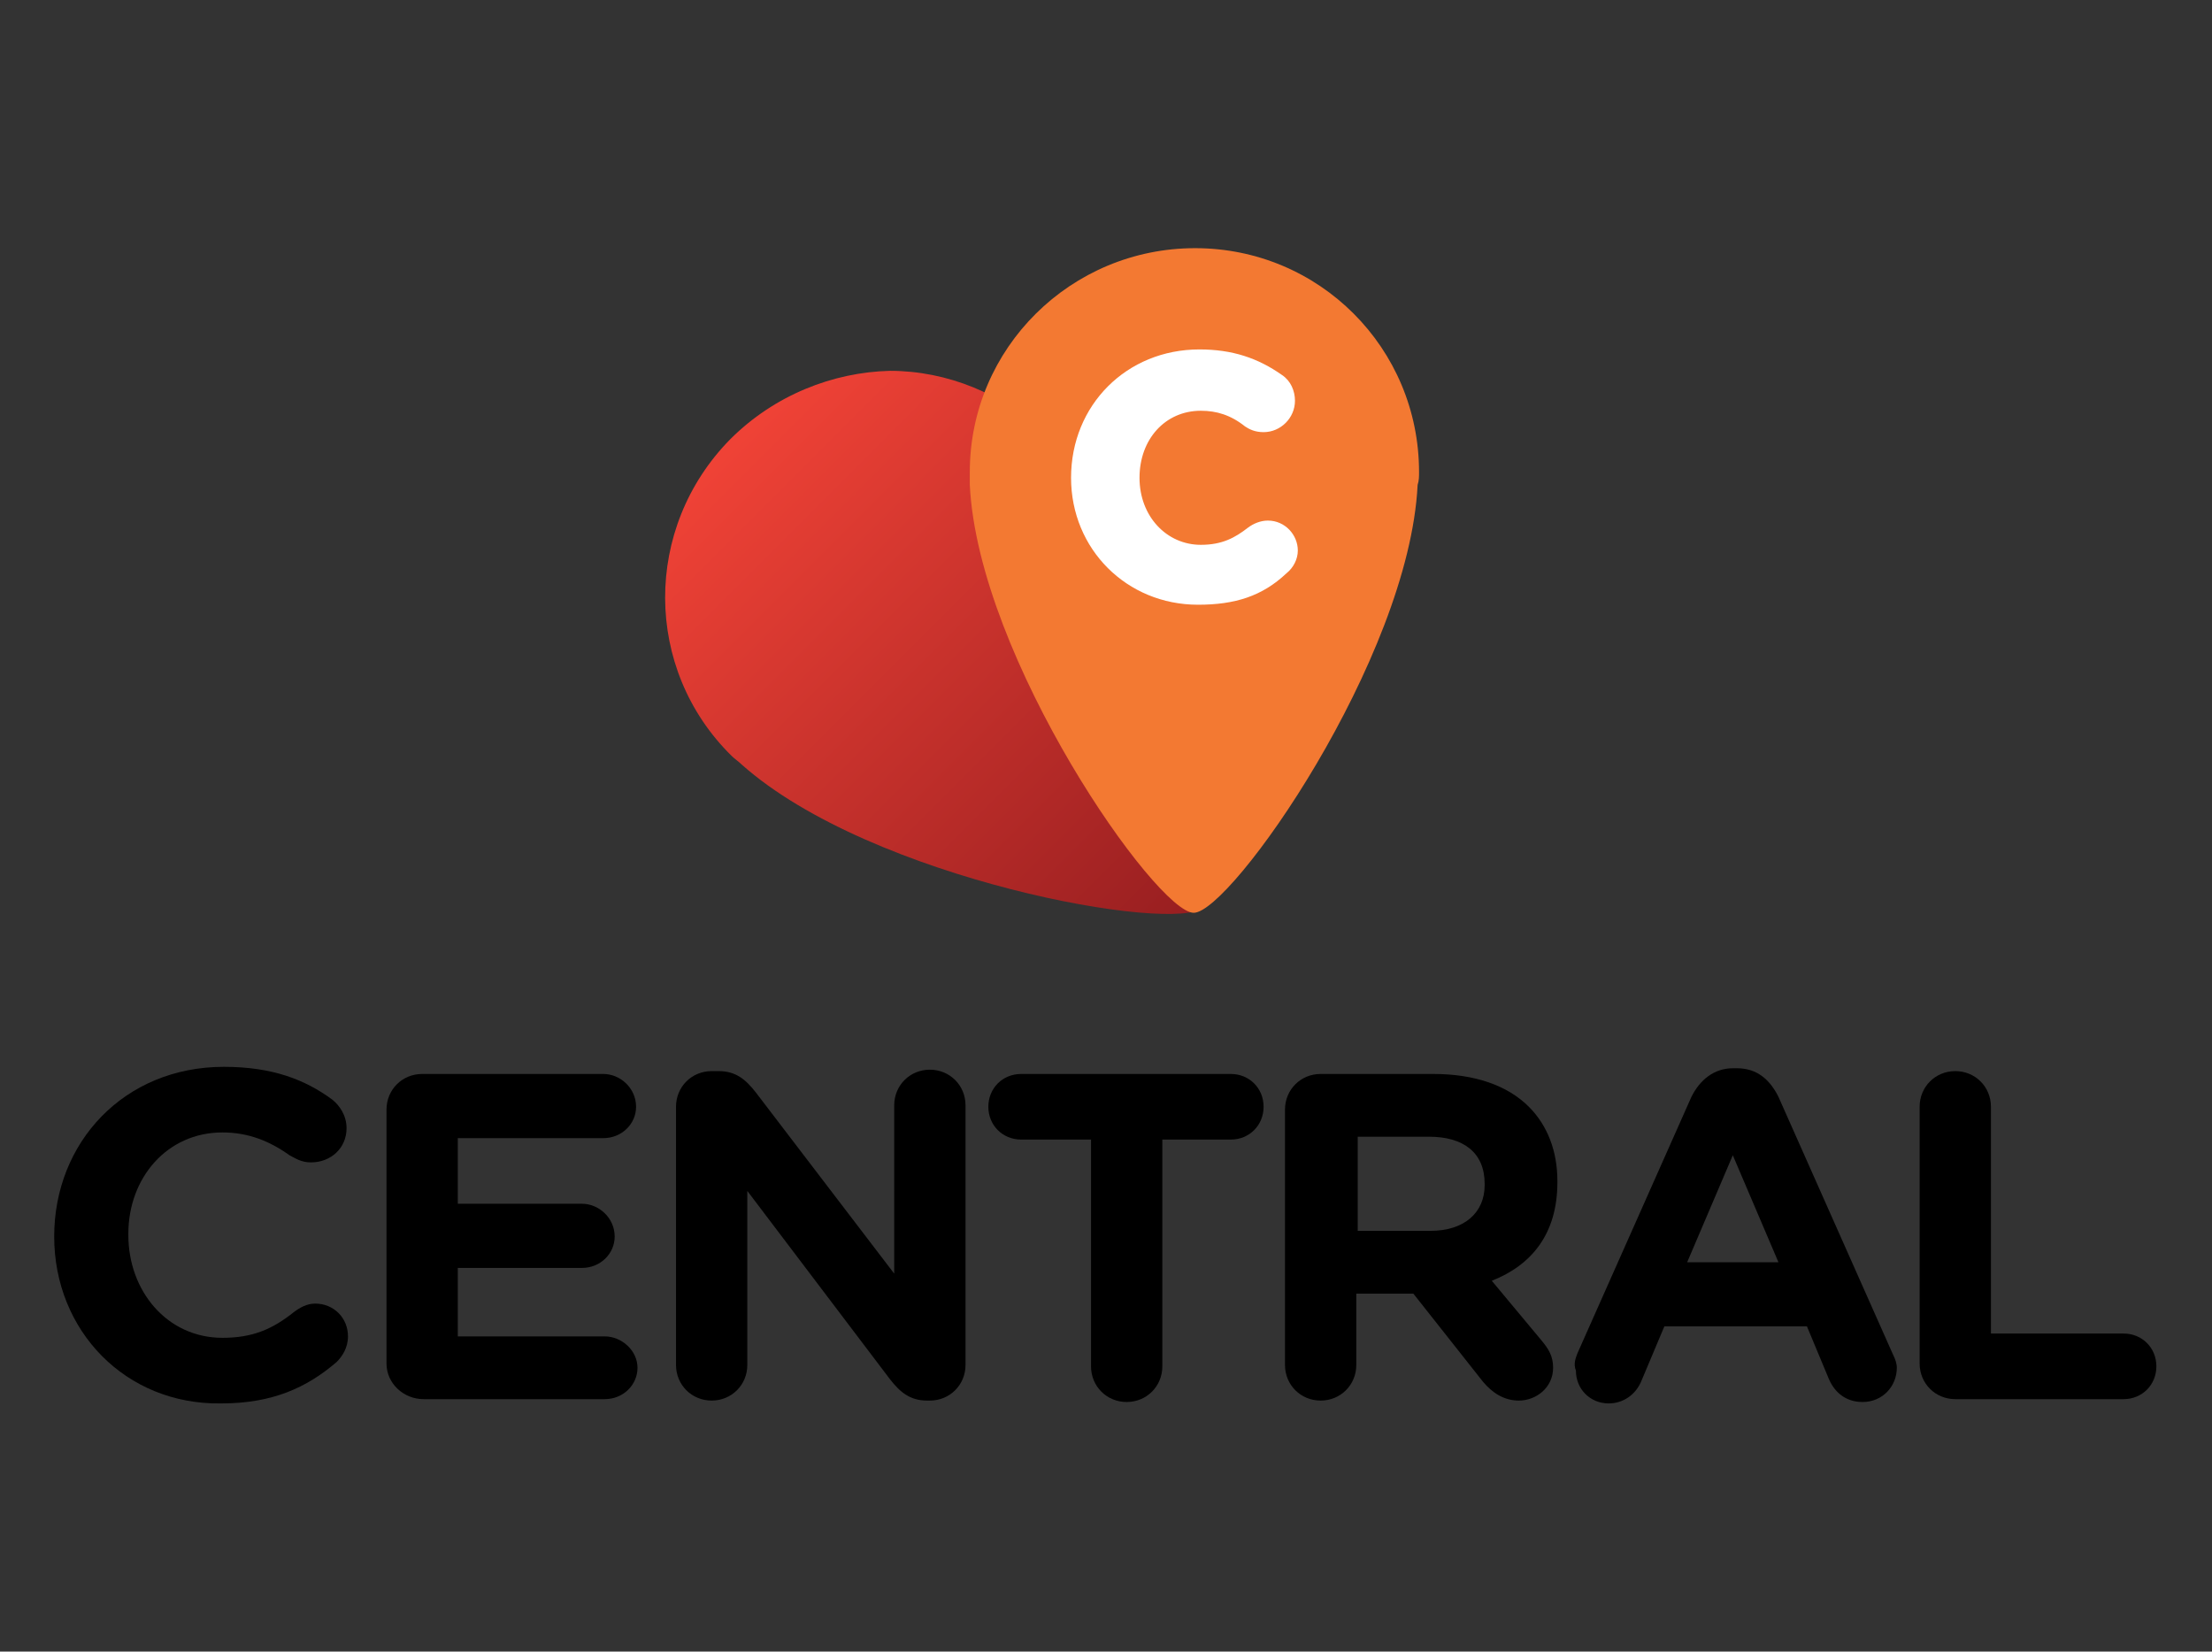
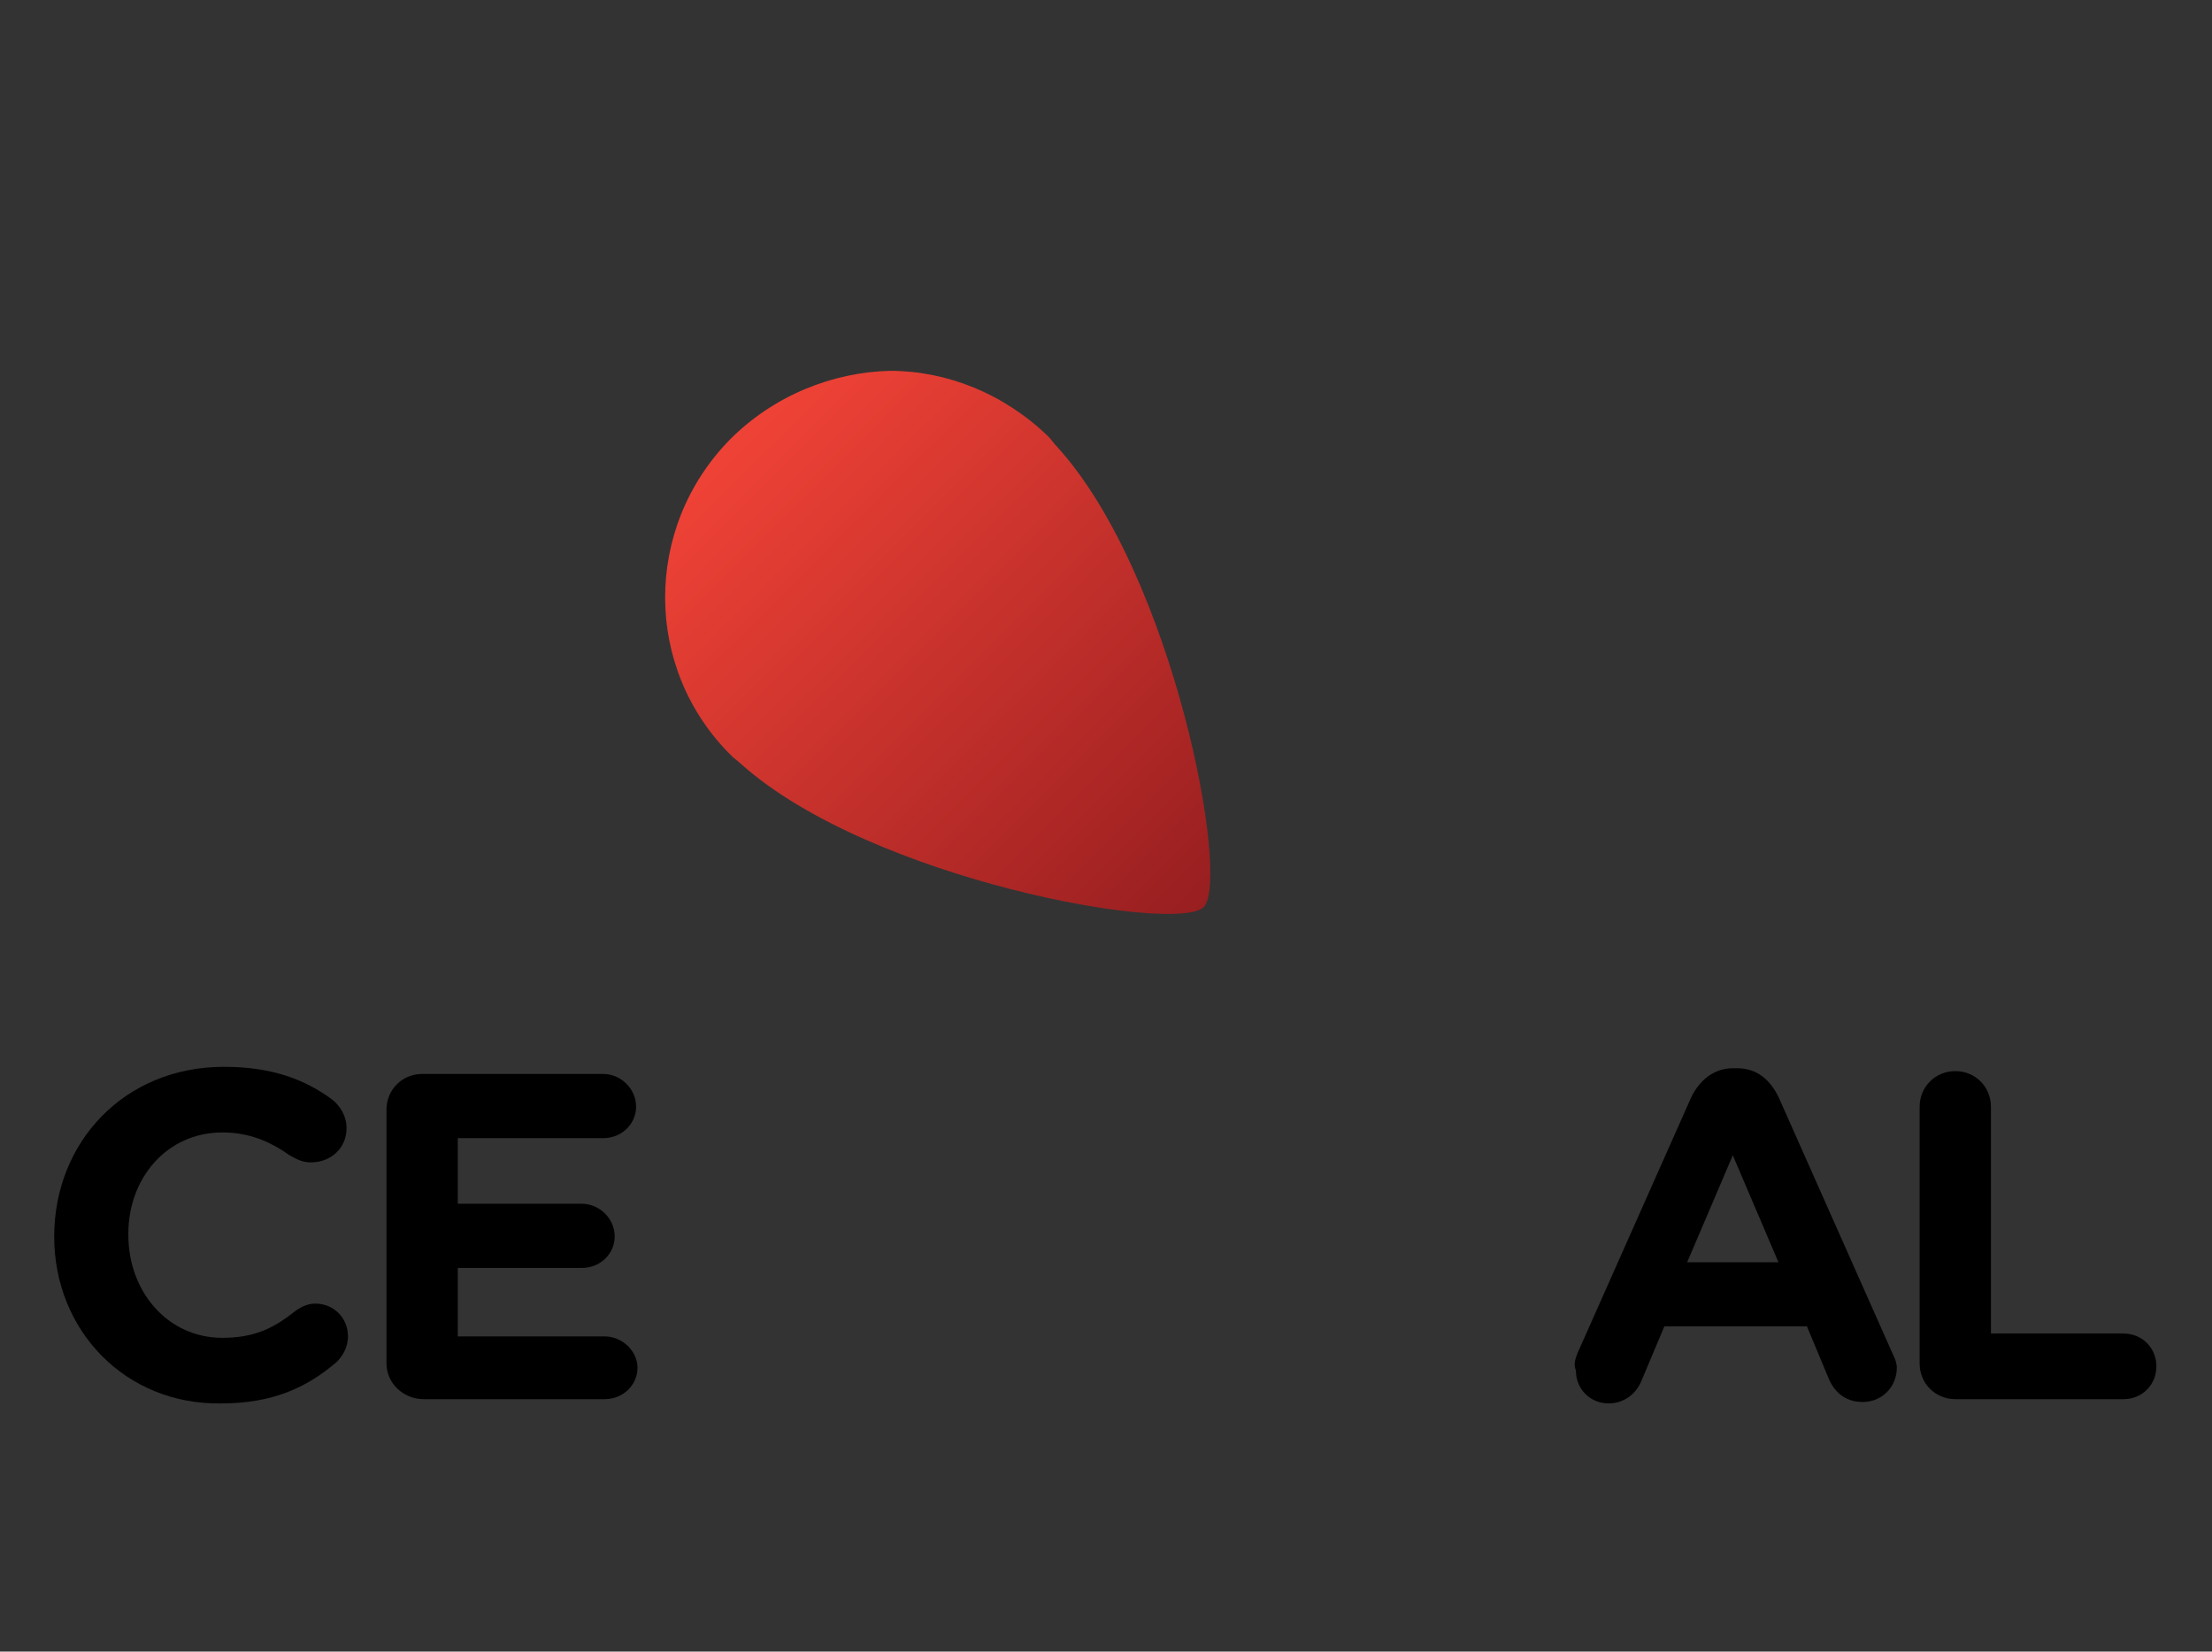
<svg xmlns="http://www.w3.org/2000/svg" xmlns:xlink="http://www.w3.org/1999/xlink" id="Layer_1" x="0px" y="0px" viewBox="0 0 155.1 115.8" style="enable-background:new 0 0 155.1 115.8;" xml:space="preserve">
  <rect x="0" y="0" width="155.1" height="115.8" fill="#333333" stroke="none" />
  <style type="text/css">	.st0{clip-path:url(#SVGID_2_);fill:url(#SVGID_3_);}	.st1{fill:#F37932;}	.st2{fill:#FFFFFF;}</style>
  <path d="M3.8,86.7L3.8,86.7c0-6.6,4.9-11.9,11.9-11.9c3.4,0,5.7,0.9,7.6,2.3c0.5,0.4,1,1.1,1,2c0,1.4-1.1,2.4-2.5,2.4  c-0.7,0-1.1-0.3-1.5-0.5c-1.4-1-2.9-1.6-4.7-1.6c-3.9,0-6.6,3.2-6.6,7.1v0.1c0,3.9,2.7,7.2,6.6,7.2c2.1,0,3.5-0.6,5-1.8  c0.4-0.3,0.9-0.6,1.5-0.6c1.3,0,2.3,1,2.3,2.3c0,0.8-0.4,1.4-0.8,1.8c-2.1,1.8-4.5,2.9-8.1,2.9C8.8,98.5,3.8,93.3,3.8,86.7" />
  <path d="M27.1,95.6V77.8c0-1.4,1.1-2.5,2.5-2.5h12.7c1.2,0,2.3,1,2.3,2.3c0,1.2-1,2.2-2.3,2.2H32.1v4.6h8.7c1.2,0,2.3,1,2.3,2.3  c0,1.2-1,2.2-2.3,2.2h-8.7v4.8h10.3c1.2,0,2.3,1,2.3,2.2c0,1.2-1,2.2-2.3,2.2H29.7C28.3,98.1,27.1,97,27.1,95.6" />
-   <path d="M47.4,77.6c0-1.4,1.1-2.5,2.5-2.5h0.5c1.2,0,1.9,0.6,2.6,1.5l9.7,12.7V77.5c0-1.4,1.1-2.5,2.5-2.5c1.4,0,2.5,1.1,2.5,2.5  v18.2c0,1.4-1.1,2.5-2.5,2.5H65c-1.2,0-1.9-0.6-2.6-1.5l-10-13.2v12.2c0,1.4-1.1,2.5-2.5,2.5c-1.4,0-2.5-1.1-2.5-2.5V77.6z" />
-   <path d="M76.4,79.9h-4.8c-1.3,0-2.3-1-2.3-2.3c0-1.3,1-2.3,2.3-2.3h14.7c1.3,0,2.3,1,2.3,2.3c0,1.3-1,2.3-2.3,2.3h-4.8v15.9  c0,1.4-1.1,2.5-2.5,2.5c-1.4,0-2.5-1.1-2.5-2.5V79.9z" />
-   <path d="M90.1,77.8c0-1.4,1.1-2.5,2.5-2.5h7.9c2.9,0,5.2,0.8,6.7,2.3c1.3,1.3,2,3.1,2,5.2v0.1c0,3.6-1.8,5.8-4.6,6.9l3.5,4.2  c0.5,0.6,0.8,1.1,0.8,1.9c0,1.4-1.2,2.3-2.4,2.3c-1.1,0-1.9-0.6-2.5-1.3l-4.9-6.2h-4v5c0,1.4-1.1,2.5-2.5,2.5  c-1.4,0-2.5-1.1-2.5-2.5V77.8z M100.3,86.3c2.4,0,3.8-1.3,3.8-3.2v-0.1c0-2.2-1.5-3.3-3.9-3.3h-5v6.6H100.3z" />
  <path d="M110.6,94.9l8-18c0.6-1.2,1.6-2,2.9-2h0.3c1.4,0,2.3,0.8,2.9,2l8,18c0.2,0.4,0.3,0.7,0.3,1c0,1.3-1,2.4-2.4,2.4  c-1.2,0-2-0.7-2.4-1.7l-1.5-3.6h-10l-1.6,3.8c-0.4,1-1.3,1.6-2.3,1.6c-1.3,0-2.3-1-2.3-2.3C110.3,95.6,110.5,95.2,110.6,94.9   M124.7,88.5l-3.2-7.5l-3.2,7.5H124.7z" />
  <path d="M134.6,77.6c0-1.4,1.1-2.5,2.5-2.5c1.4,0,2.5,1.1,2.5,2.5v15.9h9.3c1.3,0,2.3,1,2.3,2.3c0,1.3-1,2.3-2.3,2.3h-11.8  c-1.4,0-2.5-1.1-2.5-2.5V77.6z" />
  <g>
    <defs>
      <path id="SVGID_1_" d="M51.2,30.8c-6.1,6.2-6.1,16.1,0.1,22.2c0.2,0.2,0.5,0.4,0.7,0.6c9.1,8.1,30.5,11.9,32.4,10    c1.9-1.9-2.1-23.3-10.3-32.3c-0.2-0.2-0.4-0.5-0.6-0.7c-3.1-3-7.1-4.6-11.1-4.6C58.4,26.1,54.3,27.7,51.2,30.8" />
    </defs>
    <clipPath id="SVGID_2_">
      <use xlink:href="#SVGID_1_" style="overflow:visible;" />
    </clipPath>
    <linearGradient id="SVGID_3_" gradientUnits="userSpaceOnUse" x1="0.102" y1="116.059" x2="1.269" y2="116.059" gradientTransform="matrix(28.303 28.303 -28.303 28.303 3333.171 -3256.284)">
      <stop offset="0" style="stop-color:#EF4236" />
      <stop offset="1" style="stop-color:#971E20" />
    </linearGradient>
    <polygon class="st0" points="25.4,45.8 65.7,86.1 106,45.8 65.7,5.5  " />
  </g>
-   <path class="st1" d="M99.5,33.1c0-8.7-7-15.7-15.7-15.7S68,24.4,68,33.1c0,0.3,0,0.6,0,0.9c0.6,12.2,13.1,30,15.7,30  c2.6,0,15.1-17.8,15.7-30C99.5,33.7,99.5,33.4,99.5,33.1" />
-   <path class="st2" d="M84,42.4c-5,0-8.9-3.9-8.9-8.9v0c0-5.1,3.9-9,9-9c2.3,0,4.1,0.6,5.8,1.8c0.6,0.4,0.9,1.1,0.9,1.8  c0,1.2-1,2.2-2.2,2.2c-0.6,0-1-0.2-1.3-0.4c-1-0.8-2-1.1-3.1-1.1c-2.5,0-4.3,2-4.3,4.7v0c0,2.7,1.9,4.7,4.3,4.7  c1.5,0,2.4-0.5,3.3-1.2c0.4-0.3,0.9-0.5,1.4-0.5c1.2,0,2.1,1,2.1,2.1c0,0.6-0.3,1.2-0.8,1.6C88.5,41.8,86.6,42.4,84,42.4" />
</svg>